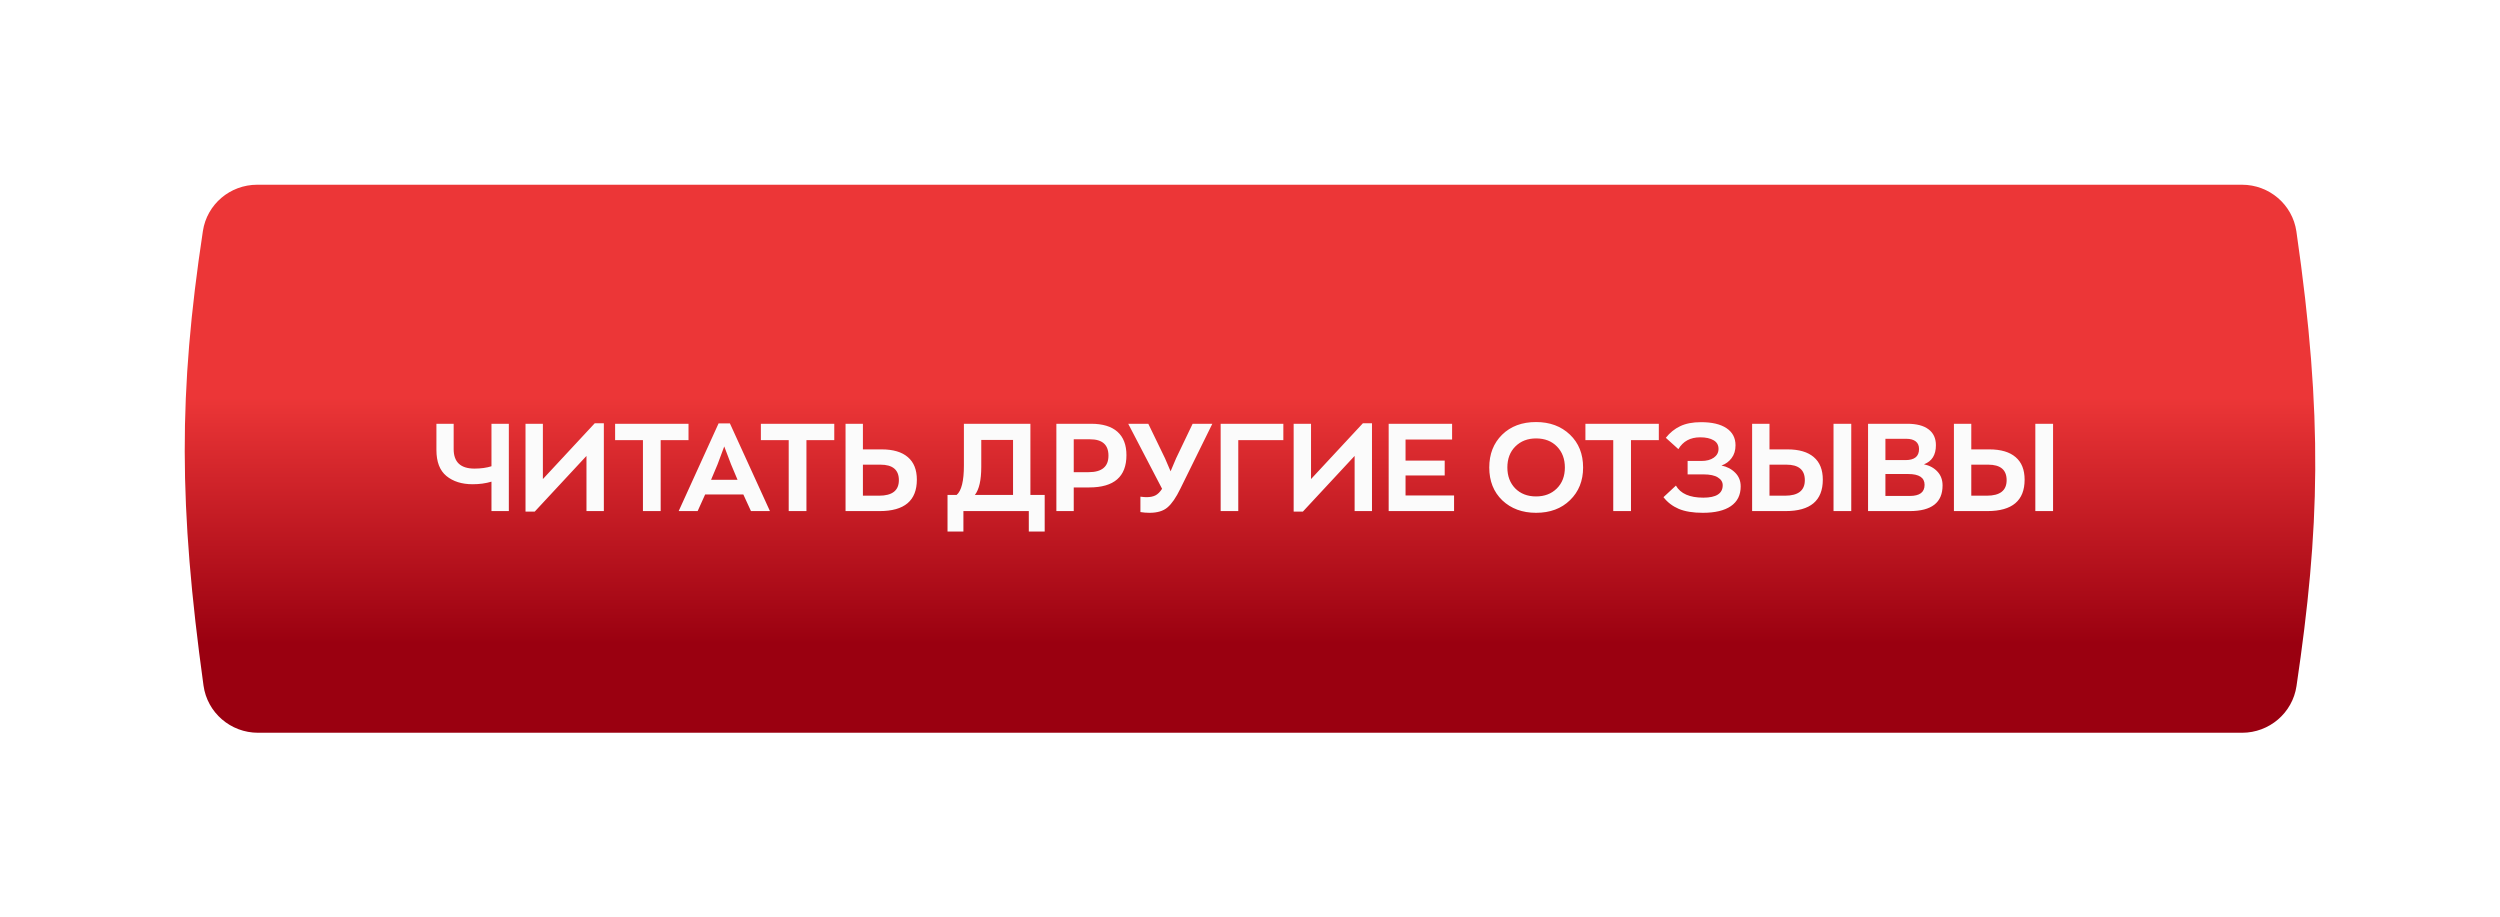
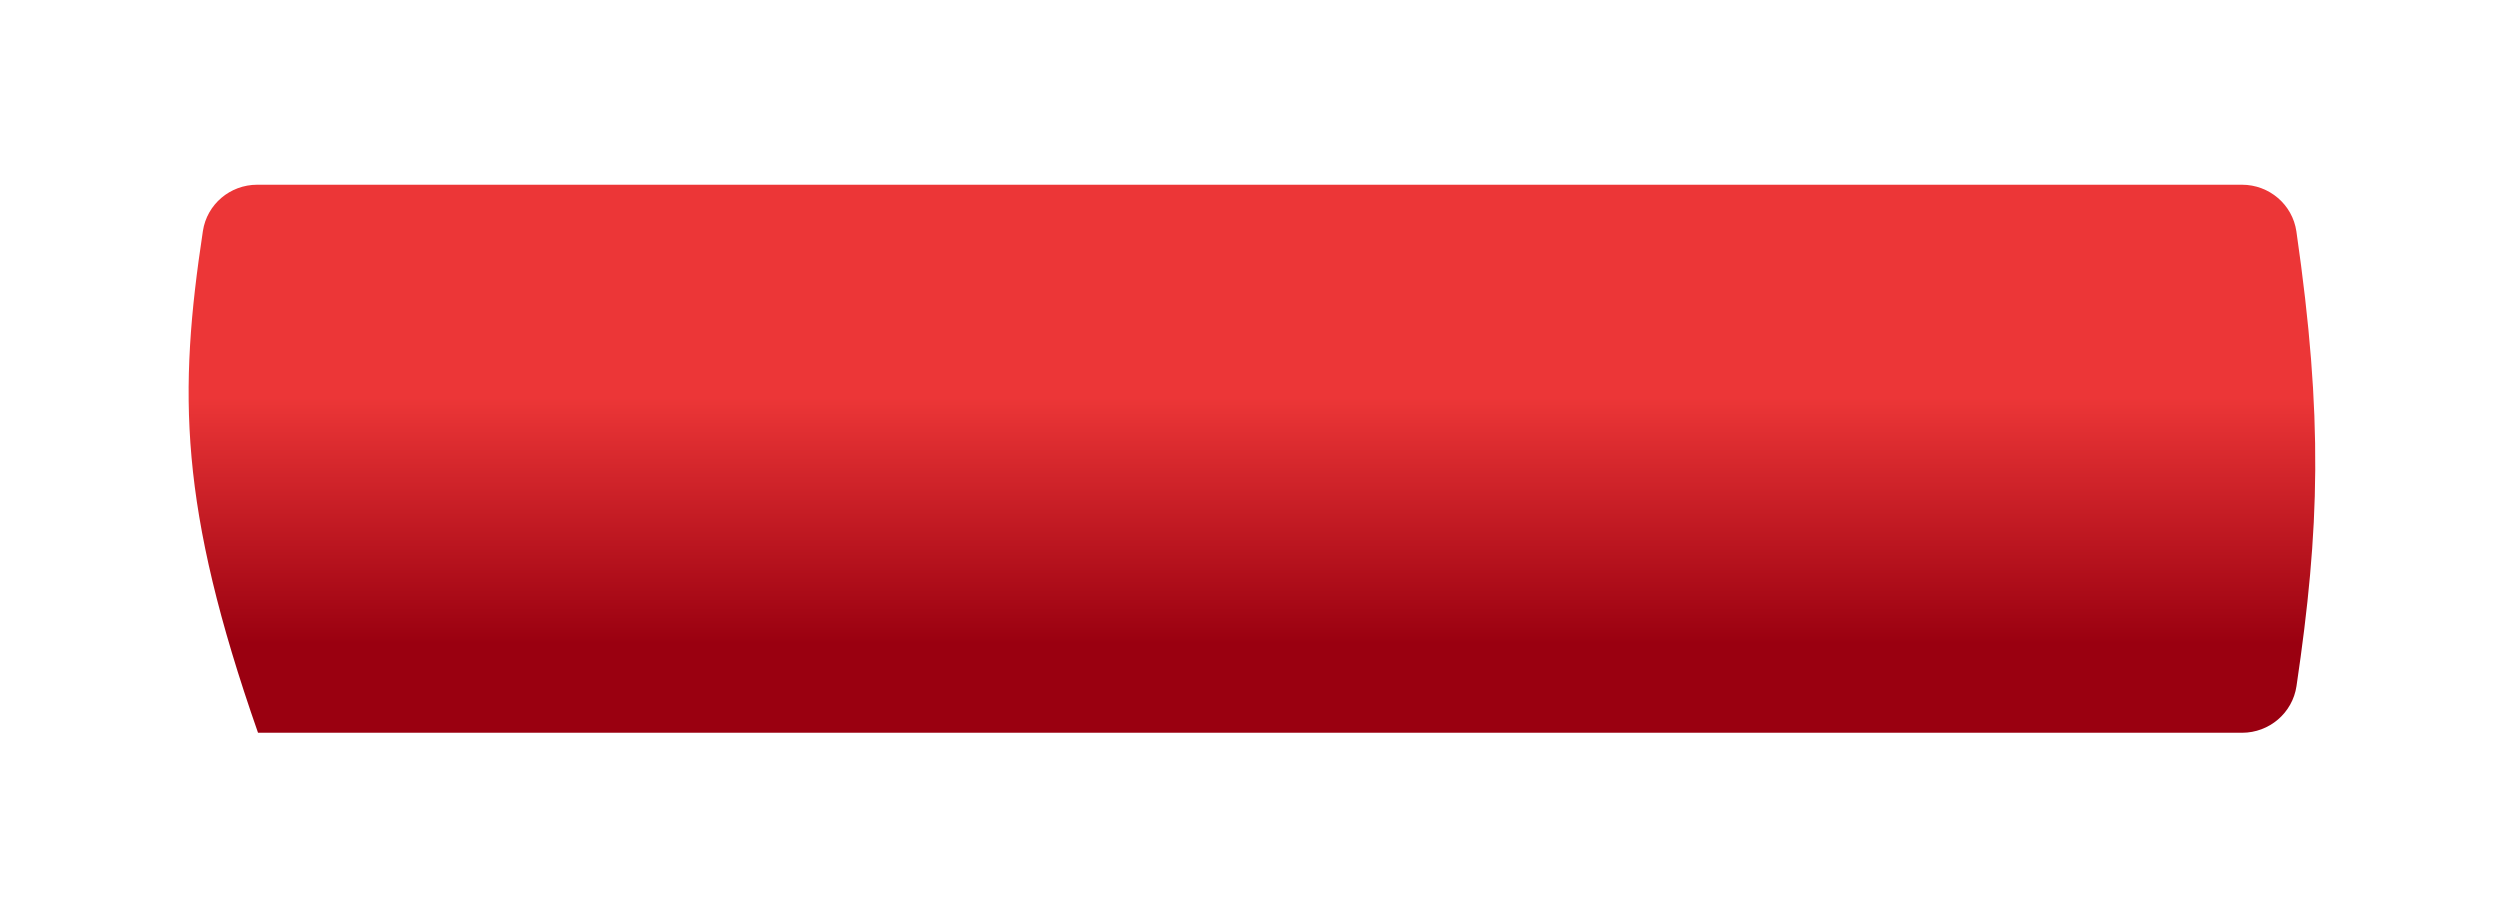
<svg xmlns="http://www.w3.org/2000/svg" width="406" height="149" viewBox="0 0 406 149" fill="none">
  <g filter="url(#filter0_d_92_3)">
-     <path d="M32.951 37.514C33.608 33.174 37.373 30 41.763 30H364.103C368.525 30 372.304 33.218 372.936 37.595C377.306 67.882 376.721 85.918 372.952 111.416C372.306 115.787 368.529 119 364.111 119H41.903C37.451 119 33.657 115.738 33.049 111.328C29.025 82.183 28.976 63.757 32.951 37.514Z" fill="url(#paint0_linear_92_3)" />
+     <path d="M32.951 37.514C33.608 33.174 37.373 30 41.763 30H364.103C368.525 30 372.304 33.218 372.936 37.595C377.306 67.882 376.721 85.918 372.952 111.416C372.306 115.787 368.529 119 364.111 119H41.903C29.025 82.183 28.976 63.757 32.951 37.514Z" fill="url(#paint0_linear_92_3)" />
  </g>
-   <path d="M79.815 68.82H82.635V83H79.815V78.22C78.895 78.5 77.875 78.64 76.755 78.64C75.008 78.64 73.588 78.193 72.495 77.3C71.415 76.407 70.875 75 70.875 73.08V68.82H73.675V72.94C73.675 75.047 74.802 76.1 77.055 76.1C78.095 76.1 79.015 75.973 79.815 75.72V68.82ZM96.584 68.74H98.064V83H95.244V74.04L86.844 83.08H85.344V68.82H88.164V77.8L96.584 68.74ZM104.414 83V71.48H99.894V68.82H111.814V71.48H107.294V83H104.414ZM121.957 83L120.717 80.3H114.517L113.297 83H110.217L116.697 68.76H118.537L125.037 83H121.957ZM117.617 72.5L116.537 75.4L115.477 77.92H119.777L118.717 75.4L117.617 72.5ZM128.086 83V71.48H123.566V68.82H135.486V71.48H130.966V83H128.086ZM137.317 83V68.82H140.137V72.98H143.177C145.044 72.98 146.464 73.4 147.437 74.24C148.41 75.067 148.897 76.287 148.897 77.9C148.897 81.3 146.884 83 142.857 83H137.317ZM140.137 80.5H142.757C144.904 80.5 145.977 79.66 145.977 77.98C145.977 76.3 144.977 75.46 142.977 75.46H140.137V80.5ZM169.658 80.38V86.32H167.078V83H156.458V86.32H153.878V80.38H155.358C156.145 79.7 156.538 78.107 156.538 75.6V68.82H167.338V80.38H169.658ZM158.318 80.38H164.518V71.44H159.358V75.8C159.358 77.973 159.011 79.5 158.318 80.38ZM177.195 68.82C179.075 68.82 180.502 69.253 181.475 70.12C182.449 70.987 182.935 72.253 182.935 73.92C182.935 77.413 180.922 79.16 176.895 79.16H174.375V83H171.555V68.82H177.195ZM176.795 76.68C178.942 76.68 180.015 75.787 180.015 74C180.015 72.227 179.015 71.34 177.015 71.34H174.375V76.68H176.795ZM193.683 68.82H196.883L191.683 79.38C190.989 80.807 190.296 81.813 189.603 82.4C188.923 82.987 187.949 83.28 186.683 83.28C186.189 83.28 185.696 83.24 185.203 83.16V80.66C185.629 80.713 185.956 80.74 186.183 80.74C186.769 80.74 187.249 80.647 187.623 80.46C188.009 80.273 188.376 79.913 188.723 79.38L183.223 68.82H186.483L189.203 74.44L190.103 76.54L191.003 74.42L193.683 68.82ZM198.235 83V68.82H208.415V71.48H201.095V83H198.235ZM221.33 68.74H222.81V83H219.99V74.04L211.59 83.08H210.09V68.82H212.91V77.8L221.33 68.74ZM225.52 83V68.82H235.82V71.38H228.26V74.8H234.62V77.22H228.26V80.46H236.14V83H225.52ZM249.456 83.28C247.229 83.28 245.402 82.607 243.976 81.26C242.562 79.9 241.856 78.12 241.856 75.92C241.856 73.747 242.549 71.973 243.936 70.6C245.336 69.227 247.176 68.54 249.456 68.54C251.696 68.54 253.529 69.22 254.956 70.58C256.382 71.94 257.096 73.72 257.096 75.92C257.096 78.08 256.389 79.847 254.976 81.22C253.576 82.593 251.736 83.28 249.456 83.28ZM249.456 80.62C250.829 80.62 251.949 80.193 252.816 79.34C253.696 78.473 254.136 77.333 254.136 75.92C254.136 74.533 253.709 73.4 252.856 72.52C252.002 71.64 250.869 71.2 249.456 71.2C248.096 71.2 246.976 71.633 246.096 72.5C245.229 73.367 244.796 74.507 244.796 75.92C244.796 77.307 245.222 78.44 246.076 79.32C246.942 80.187 248.069 80.62 249.456 80.62ZM261.992 83V71.48H257.472V68.82H269.392V71.48H264.872V83H261.992ZM279.568 75.6C280.475 75.787 281.221 76.18 281.808 76.78C282.395 77.367 282.688 78.107 282.688 79C282.688 80.4 282.155 81.467 281.088 82.2C280.035 82.92 278.515 83.28 276.528 83.28C274.941 83.28 273.641 83.067 272.628 82.64C271.628 82.213 270.801 81.58 270.148 80.74L272.168 78.86C272.915 80.167 274.401 80.82 276.628 80.82C278.721 80.82 279.768 80.147 279.768 78.8C279.768 78.28 279.508 77.86 278.988 77.54C278.481 77.207 277.695 77.04 276.628 77.04H274.068V74.86H276.308C277.148 74.86 277.821 74.68 278.328 74.32C278.835 73.96 279.088 73.487 279.088 72.9C279.088 72.273 278.821 71.807 278.288 71.5C277.755 71.18 277.028 71.02 276.108 71.02C274.508 71.02 273.328 71.66 272.568 72.94L270.528 71.1C271.181 70.273 271.955 69.647 272.848 69.22C273.755 68.78 274.888 68.56 276.248 68.56C278.035 68.56 279.415 68.887 280.388 69.54C281.361 70.193 281.848 71.12 281.848 72.32C281.848 73.147 281.635 73.84 281.208 74.4C280.795 74.96 280.248 75.36 279.568 75.6ZM284.544 83V68.82H287.364V72.98H290.284C292.164 72.98 293.59 73.4 294.564 74.24C295.537 75.067 296.024 76.287 296.024 77.9C296.024 81.3 294.01 83 289.984 83H284.544ZM297.764 83V68.82H300.644V83H297.764ZM287.364 80.5H289.884C292.03 80.5 293.104 79.66 293.104 77.98C293.104 76.3 292.104 75.46 290.104 75.46H287.364V80.5ZM312.452 75.4C313.372 75.6 314.105 76 314.652 76.6C315.198 77.187 315.472 77.933 315.472 78.84C315.472 81.613 313.698 83 310.152 83H303.372V68.82H309.732C311.252 68.82 312.405 69.12 313.192 69.72C313.992 70.32 314.392 71.18 314.392 72.3C314.392 73.887 313.745 74.92 312.452 75.4ZM306.192 71.26V74.72H309.452C310.918 74.72 311.652 74.12 311.652 72.92C311.652 72.373 311.472 71.96 311.112 71.68C310.752 71.4 310.245 71.26 309.592 71.26H306.192ZM310.172 80.54C311.758 80.54 312.552 79.94 312.552 78.74C312.552 77.567 311.665 76.98 309.892 76.98H306.192V80.54H310.172ZM317.317 83V68.82H320.137V72.98H323.057C324.937 72.98 326.364 73.4 327.337 74.24C328.31 75.067 328.797 76.287 328.797 77.9C328.797 81.3 326.784 83 322.757 83H317.317ZM330.537 83V68.82H333.417V83H330.537ZM320.137 80.5H322.657C324.804 80.5 325.877 79.66 325.877 77.98C325.877 76.3 324.877 75.46 322.877 75.46H320.137V80.5Z" fill="#FBFBFB" />
  <defs>
    <filter id="filter0_d_92_3" x="0" y="0" width="406" height="149" filterUnits="userSpaceOnUse" color-interpolation-filters="sRGB">
      <feFlood flood-opacity="0" result="BackgroundImageFix" />
      <feColorMatrix in="SourceAlpha" type="matrix" values="0 0 0 0 0 0 0 0 0 0 0 0 0 0 0 0 0 0 127 0" result="hardAlpha" />
      <feOffset />
      <feGaussianBlur stdDeviation="15" />
      <feComposite in2="hardAlpha" operator="out" />
      <feColorMatrix type="matrix" values="0 0 0 0 0.827 0 0 0 0 0.212 0 0 0 0 0.216 0 0 0 0.4 0" />
      <feBlend mode="normal" in2="BackgroundImageFix" result="effect1_dropShadow_92_3" />
      <feBlend mode="normal" in="SourceGraphic" in2="effect1_dropShadow_92_3" result="shape" />
    </filter>
    <linearGradient id="paint0_linear_92_3" x1="203.401" y1="30" x2="203.401" y2="119" gradientUnits="userSpaceOnUse">
      <stop offset="0.389" stop-color="#EC3637" />
      <stop offset="0.837" stop-color="#9A0010" />
    </linearGradient>
  </defs>
</svg>